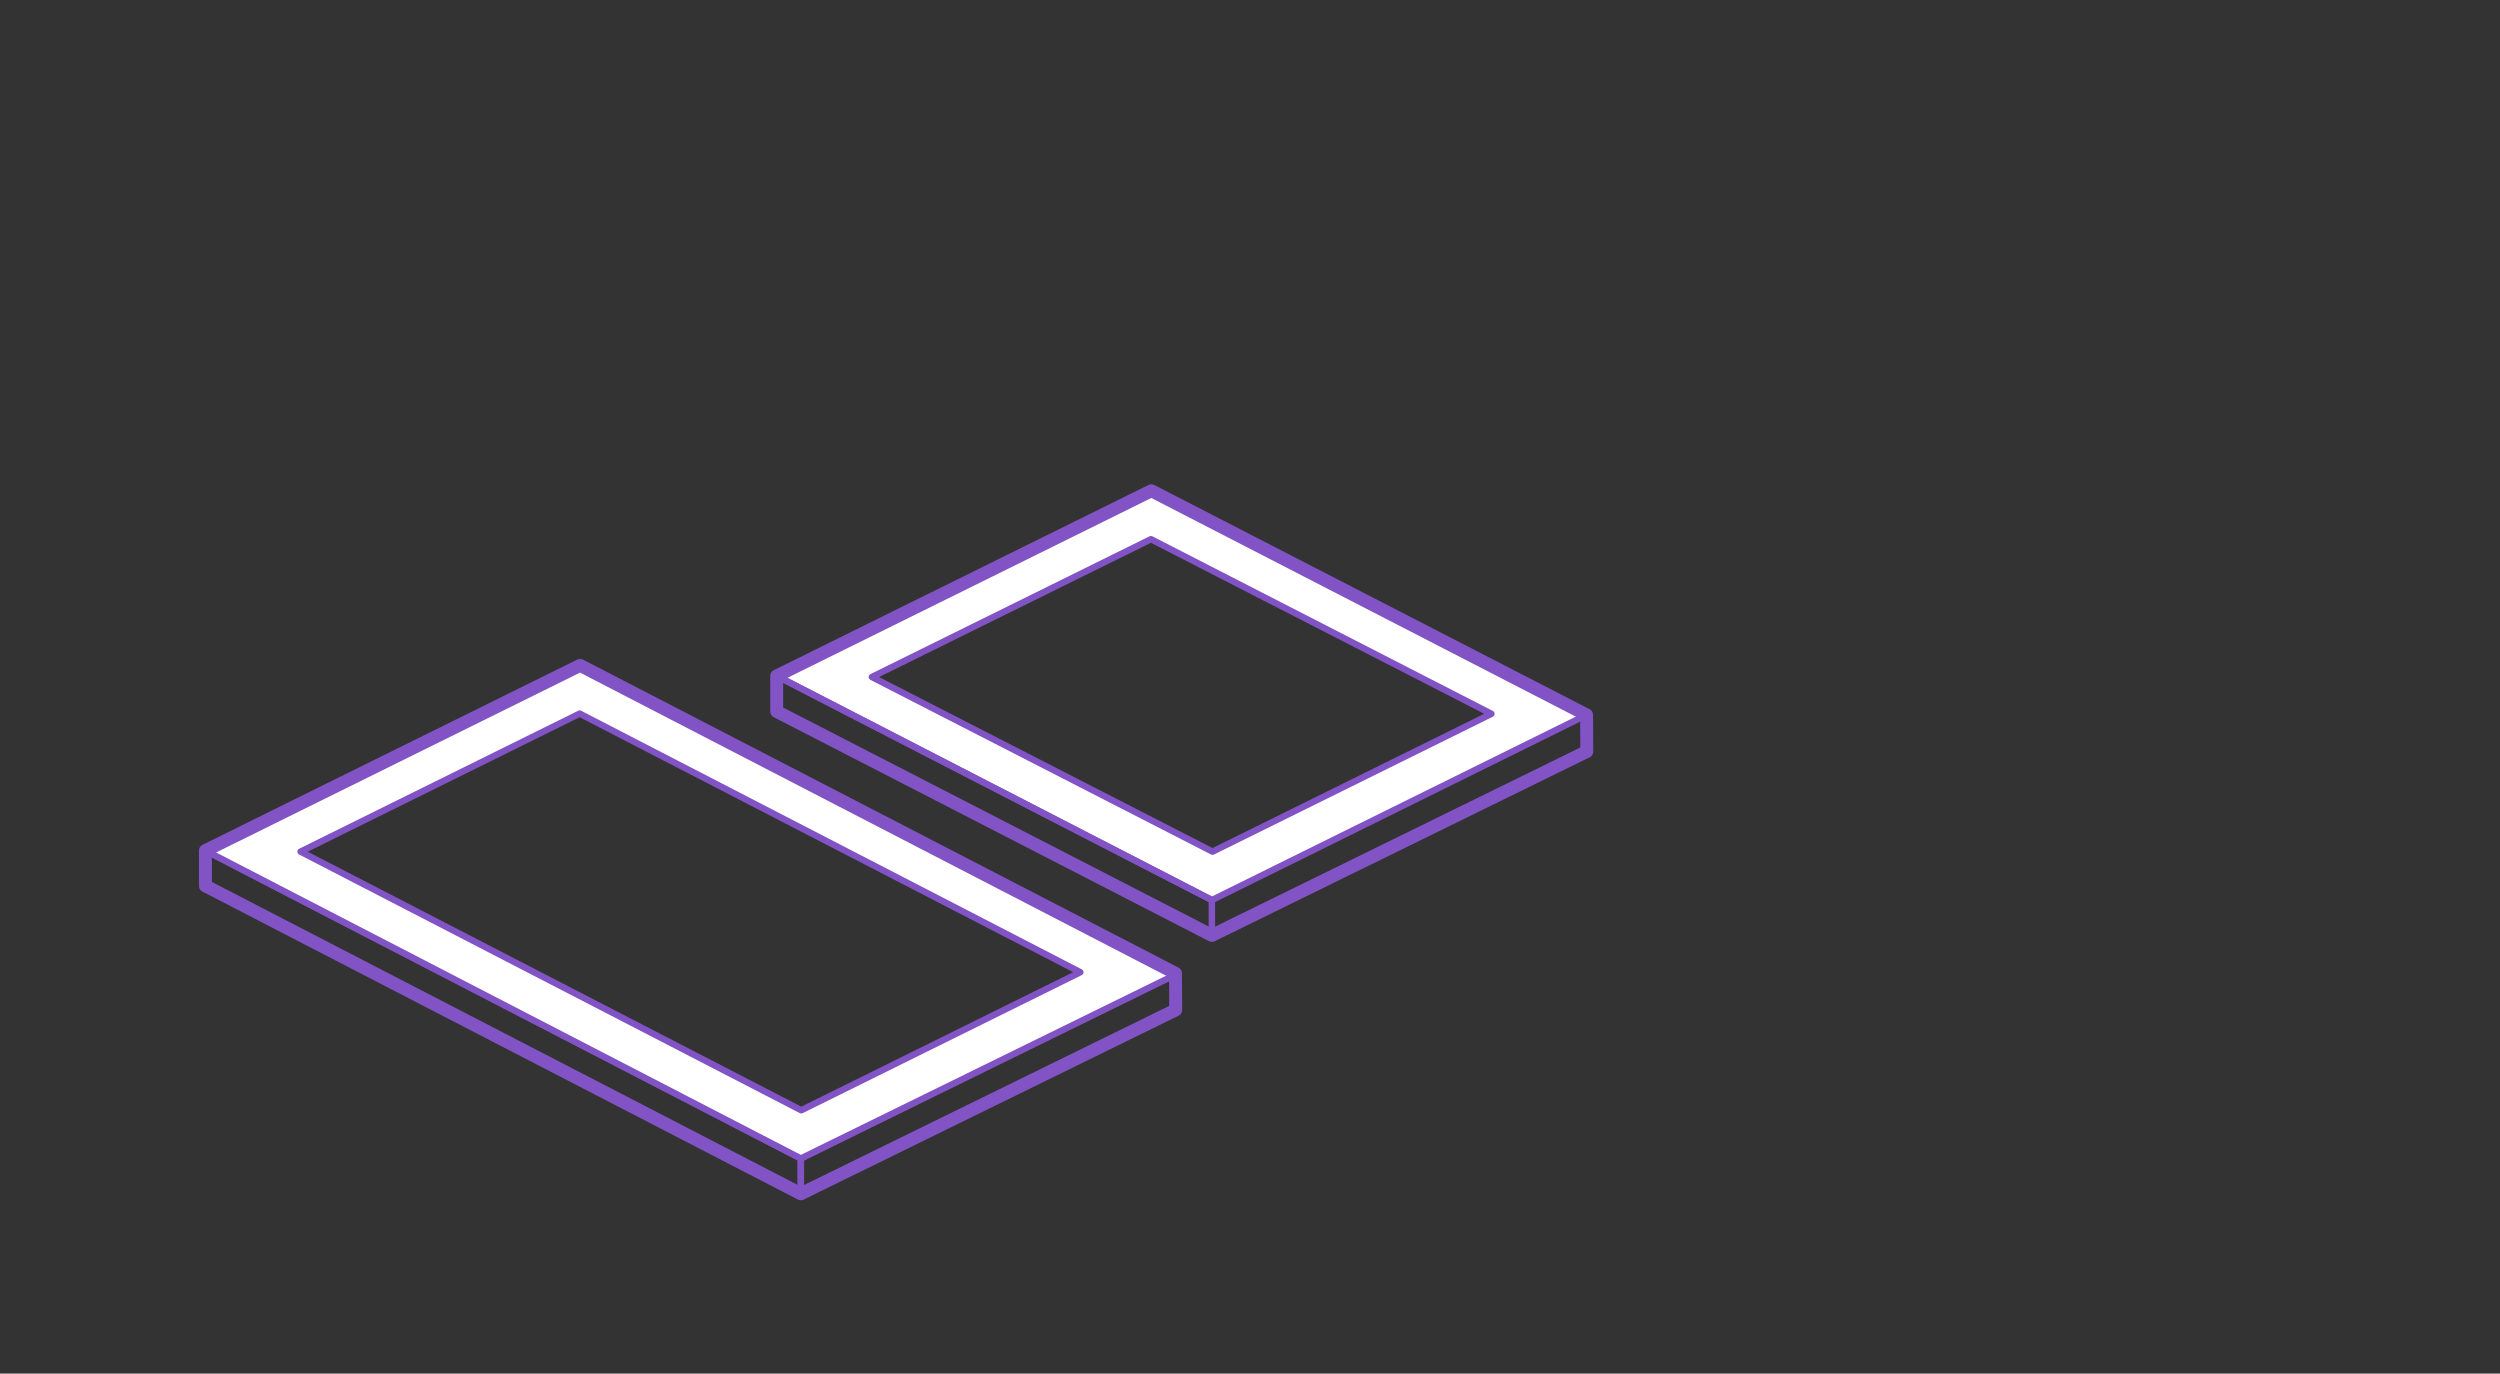
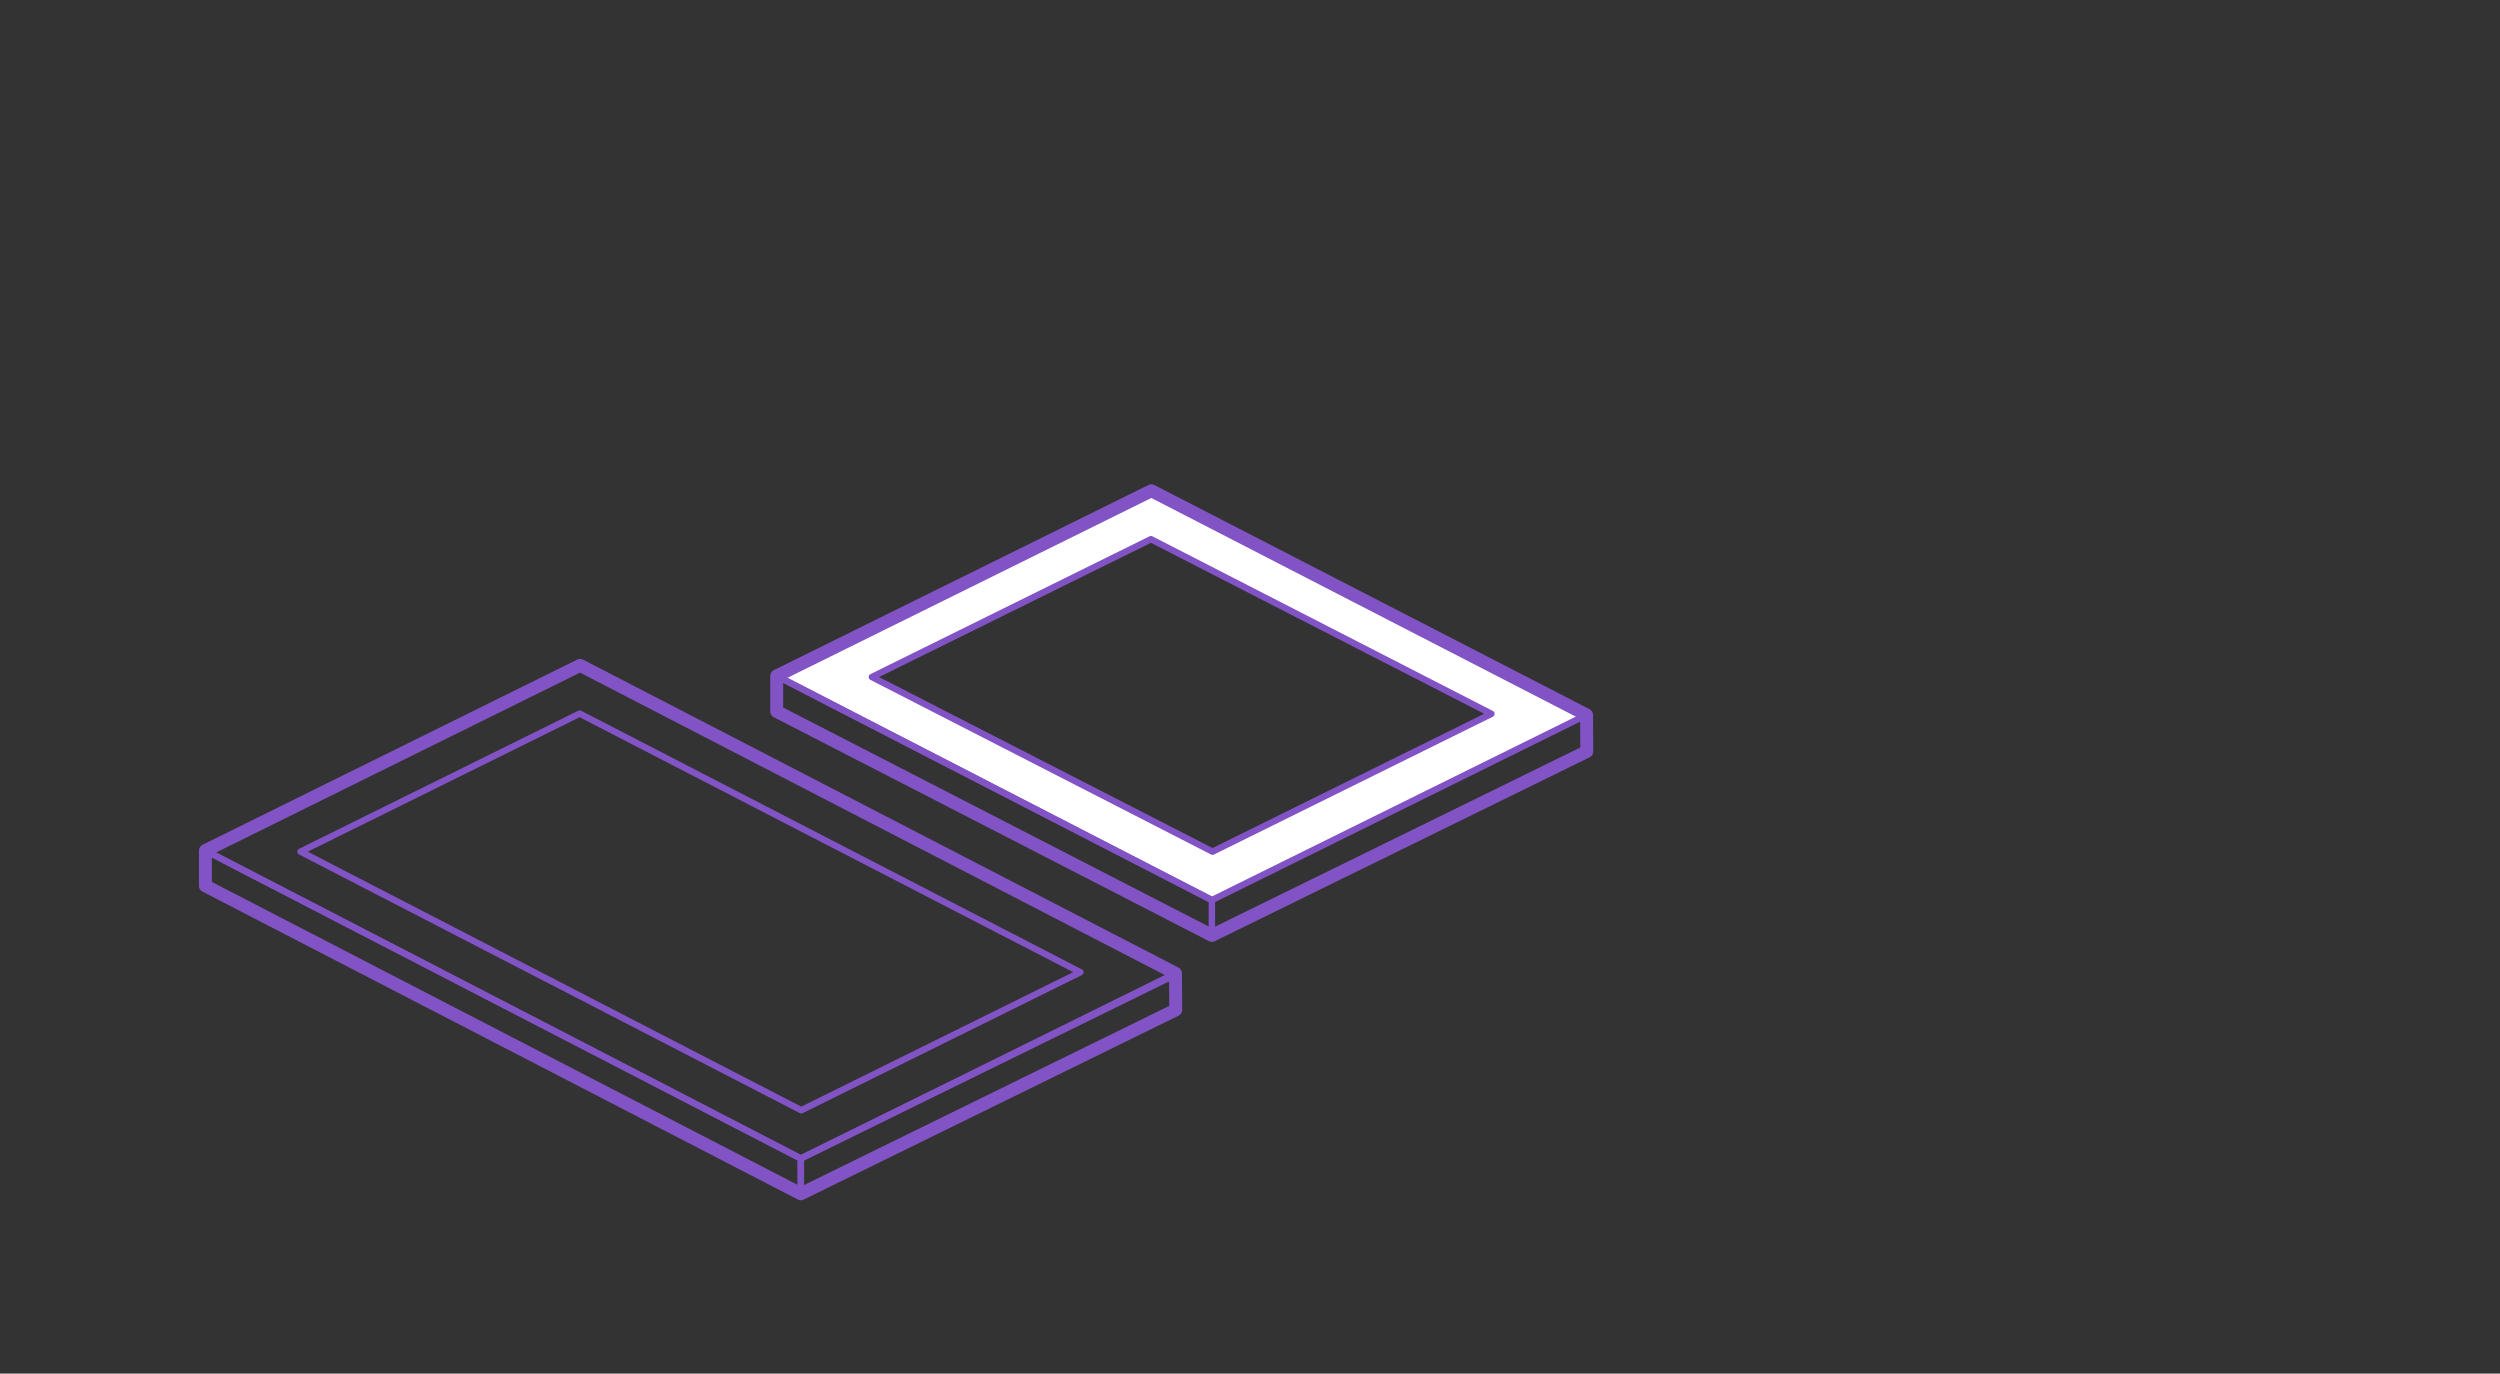
<svg xmlns="http://www.w3.org/2000/svg" version="1.1" id="Calque_1" x="0px" y="0px" viewBox="-227.9 141.4 1161 637.9" enable-background="new -227.9 141.4 1161 637.9" xml:space="preserve">
  <rect x="-227.9" y="141.4" width="1161" height="637.9" fill="#333333" stroke="none" />
  <g>
-     <path fill="#FFFFFF" d="M306.8,369.3l-174,86l202.1,104l174-86L306.8,369.3z M306.6,391.8l158.2,81.1l-129.6,64L177,455.8   L306.6,391.8" />
+     <path fill="#FFFFFF" d="M306.8,369.3l-174,86l202.1,104l174-86L306.8,369.3M306.6,391.8l158.2,81.1l-129.6,64L177,455.8   L306.6,391.8" />
  </g>
  <polygon fill="none" stroke="#8253C4" stroke-width="3" stroke-linecap="round" stroke-linejoin="round" stroke-miterlimit="10" points="  318,593.4 144,679.4 -132.5,536.4 41.5,450.4 " />
  <g>
-     <path fill="#FFFFFF" d="M41.3,472.8l232.5,120.1l-129.6,64L-88.3,536.9L41.3,472.8 M41.5,450.4l-174,86l276.5,143l174-86   L41.5,450.4z" />
-   </g>
+     </g>
  <polyline fill="none" stroke="#8253C4" stroke-width="3" stroke-linecap="round" stroke-linejoin="round" stroke-miterlimit="10" points="  41.3,472.8 273.8,592.9 144.2,657 -88.3,536.9 41.3,472.8 " />
  <polygon fill="none" stroke="#8253C4" stroke-width="3" stroke-linecap="round" stroke-linejoin="round" stroke-miterlimit="10" points="  144,695.8 144,679.4 -132.5,536.4 -132.5,552.8 " />
  <polygon fill="none" stroke="#8253C4" stroke-width="3" stroke-linecap="round" stroke-linejoin="round" stroke-miterlimit="10" points="  144,695.8 144,679.4 318.1,594 318.1,610.4 " />
  <polygon fill="none" stroke="#8253C4" stroke-width="6" stroke-linecap="round" stroke-linejoin="round" stroke-miterlimit="10" points="  -132.5,552.8 -132.5,536.4 41.5,450.4 318,593.4 318.1,610.4 144,695.8 " />
  <polygon fill="none" stroke="#8253C4" stroke-width="3" stroke-linecap="round" stroke-linejoin="round" stroke-miterlimit="10" points="  508.9,473.4 334.9,559.4 132.8,455.3 306.8,369.3 " />
  <polyline fill="none" stroke="#8253C4" stroke-width="3" stroke-linecap="round" stroke-linejoin="round" stroke-miterlimit="10" points="  306.6,391.8 464.7,472.9 335.2,536.9 177,455.8 306.6,391.8 " />
  <polygon fill="none" stroke="#8253C4" stroke-width="3" stroke-linecap="round" stroke-linejoin="round" stroke-miterlimit="10" points="  334.9,575.8 334.9,559.4 132.8,455.3 132.8,471.8 " />
  <polygon fill="none" stroke="#8253C4" stroke-width="6" stroke-linecap="round" stroke-linejoin="round" stroke-miterlimit="10" points="  132.8,471.8 132.8,455.3 306.8,369.3 508.9,473.4 509,490.4 334.9,575.8 " />
</svg>